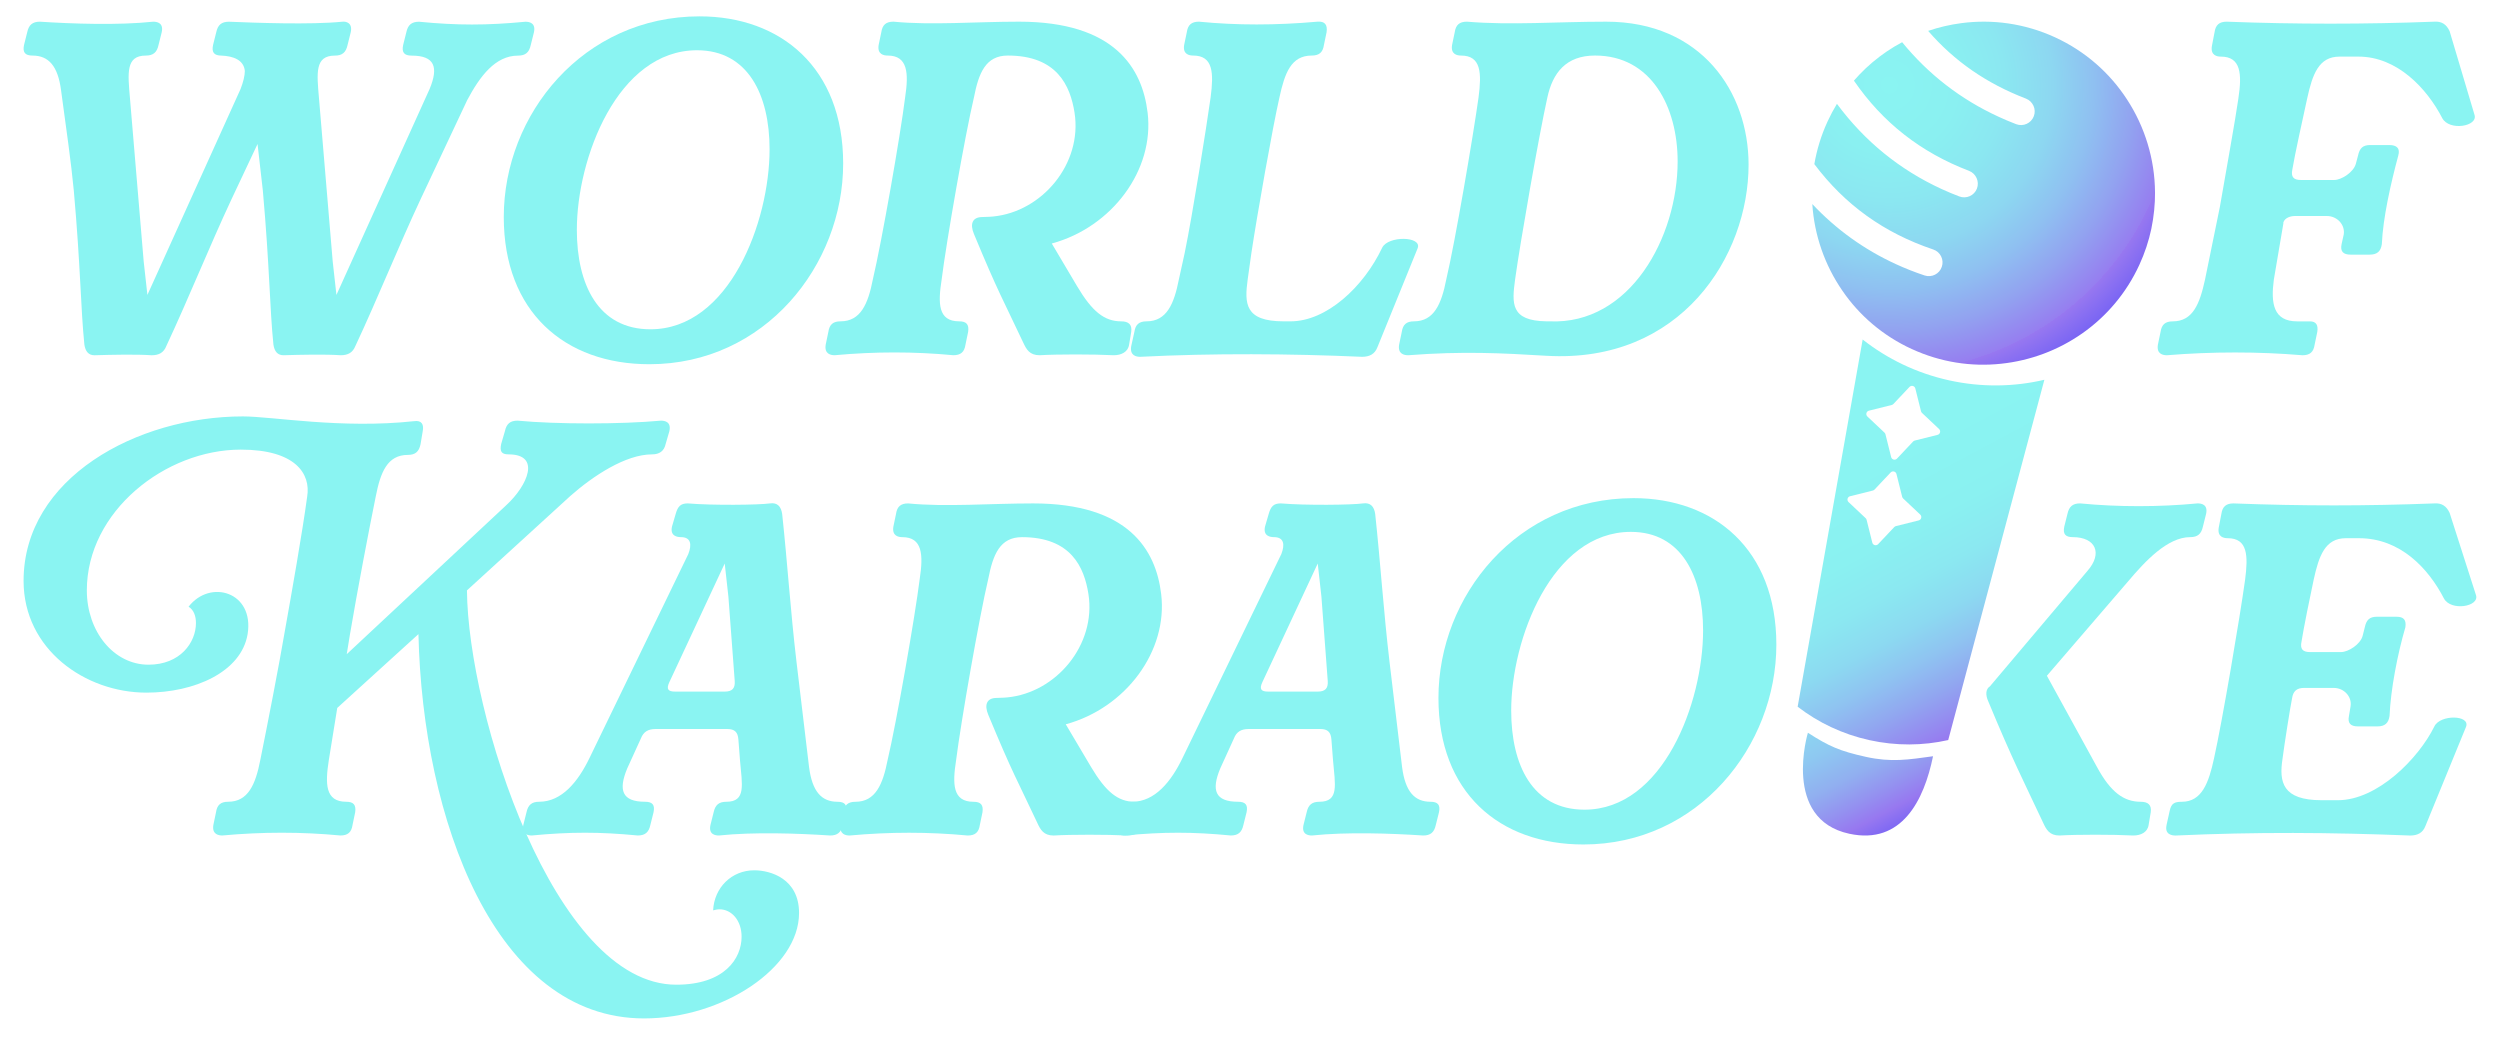
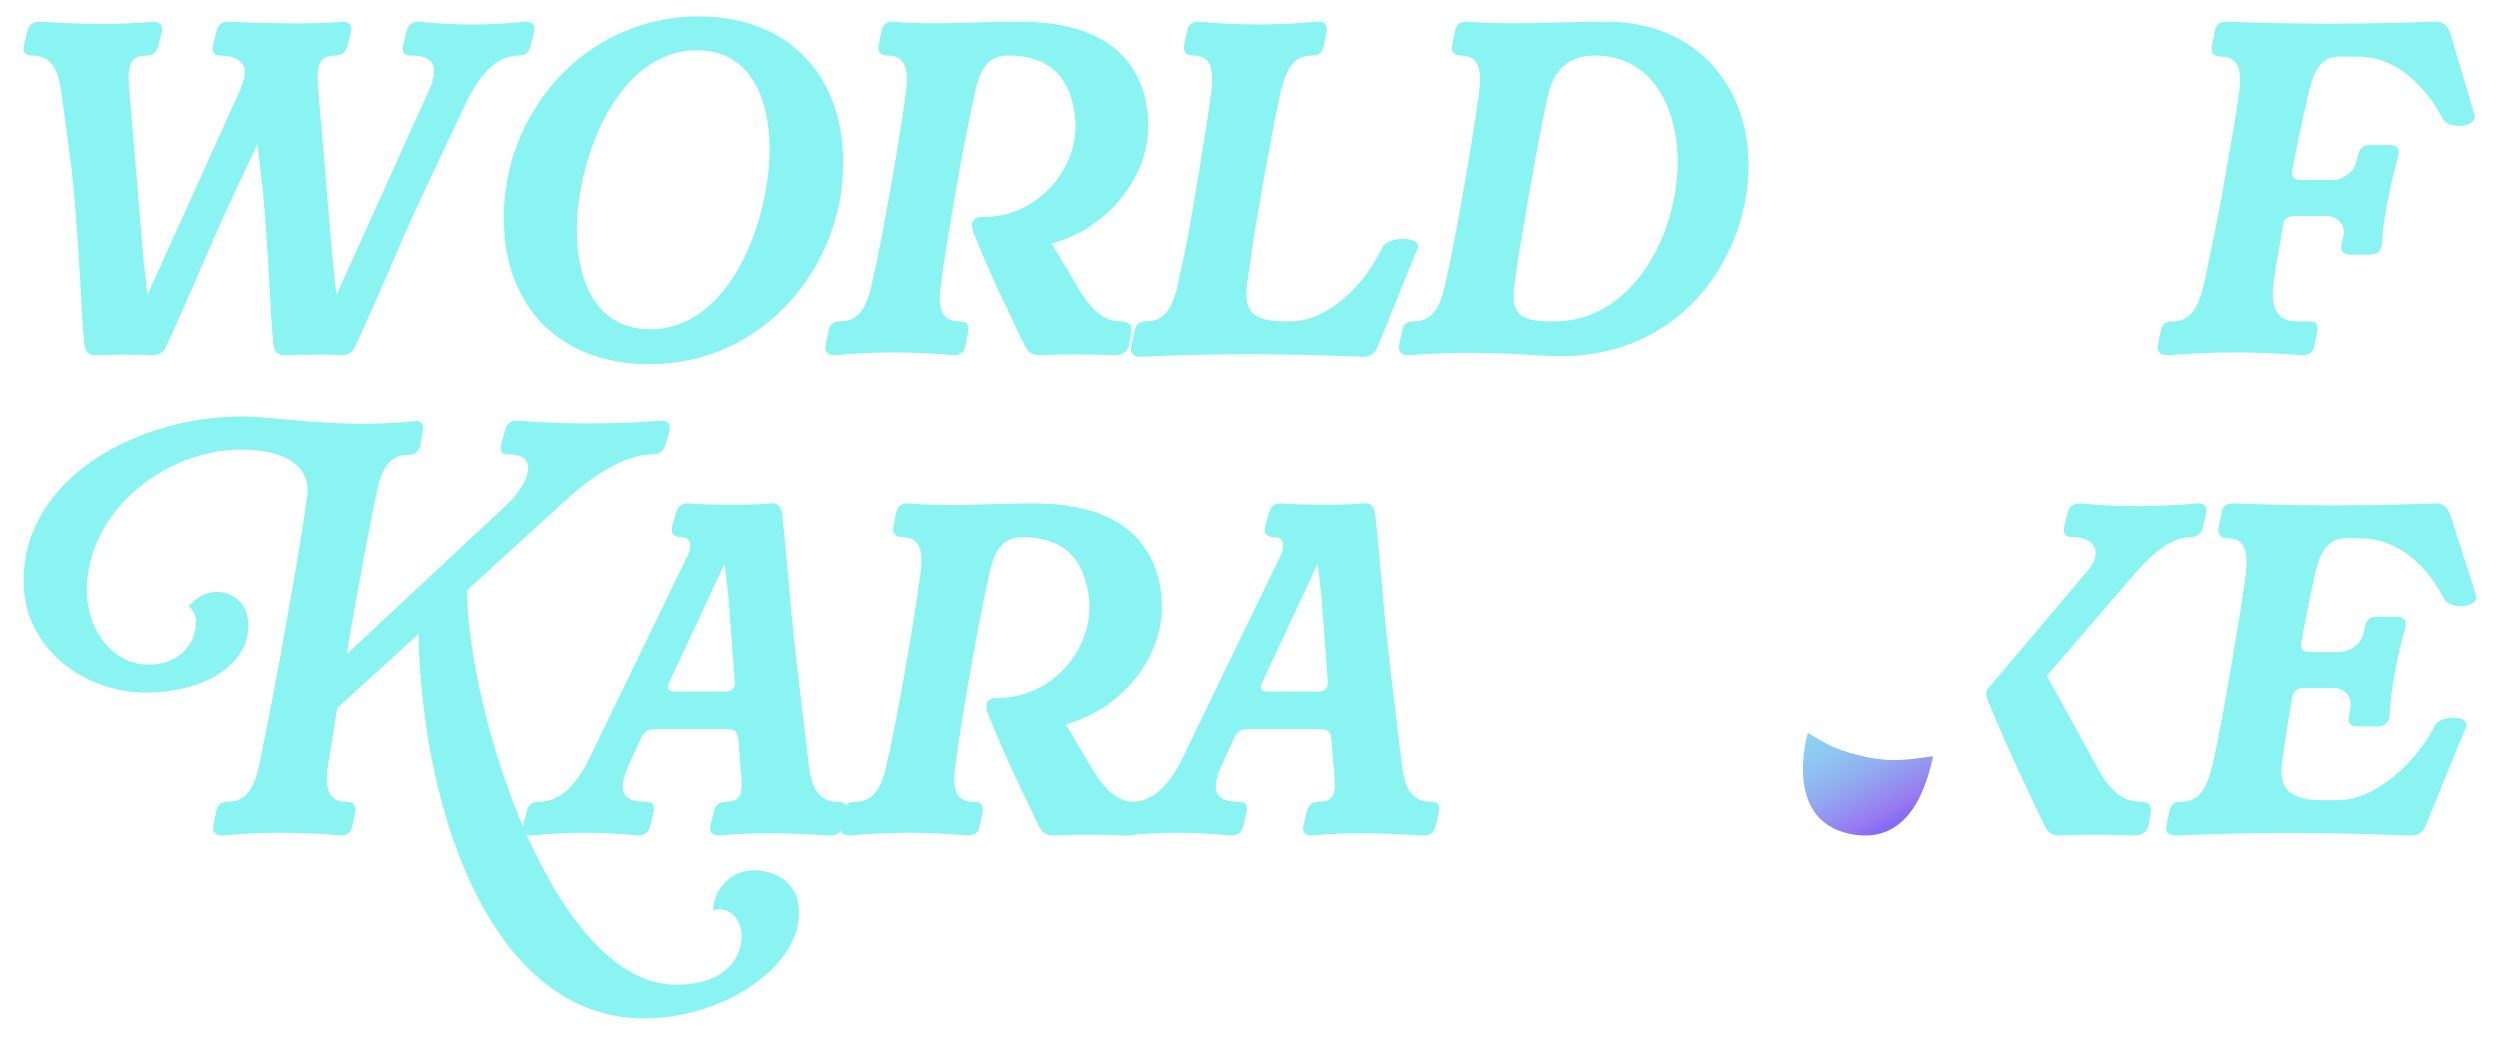
<svg xmlns="http://www.w3.org/2000/svg" id="Layer_1" data-name="Layer 1" width="2000" height="832.83" viewBox="0 0 2000 832.83">
  <defs>
    <style>      .cls-1 {        fill: url(#linear-gradient);      }      .cls-1, .cls-2, .cls-3, .cls-4 {        stroke-width: 0px;      }      .cls-2 {        fill: url(#radial-gradient);      }      .cls-3 {        fill: #8af4f2;      }      .cls-4 {        fill: url(#linear-gradient-2);      }    </style>
    <linearGradient id="linear-gradient" x1="1501.91" y1="369.32" x2="1758.72" y2="849.71" gradientUnits="userSpaceOnUse">
      <stop offset="0" stop-color="#8af4f2" />
      <stop offset=".11" stop-color="#8af1f1" />
      <stop offset=".18" stop-color="#8be8f1" />
      <stop offset=".24" stop-color="#8cd9f1" />
      <stop offset=".29" stop-color="#8fc3f1" />
      <stop offset=".34" stop-color="#91a7f0" />
      <stop offset=".39" stop-color="#9586f0" />
      <stop offset=".41" stop-color="#9778f0" />
      <stop offset=".49" stop-color="#5e53f7" />
    </linearGradient>
    <linearGradient id="linear-gradient-2" x1="1392.25" y1="427.94" x2="1649.07" y2="908.33" gradientUnits="userSpaceOnUse">
      <stop offset="0" stop-color="#8af4f2" />
      <stop offset=".14" stop-color="#8af1f1" />
      <stop offset=".22" stop-color="#8be9f1" />
      <stop offset=".28" stop-color="#8cdcf1" />
      <stop offset=".34" stop-color="#8ec8f1" />
      <stop offset=".39" stop-color="#91aff0" />
      <stop offset=".43" stop-color="#9491f0" />
      <stop offset=".46" stop-color="#9778f0" />
      <stop offset=".52" stop-color="#5e53f7" />
    </linearGradient>
    <radialGradient id="radial-gradient" cx="1511.38" cy="68.09" fx="1511.38" fy="68.09" r="545.78" gradientUnits="userSpaceOnUse">
      <stop offset="0" stop-color="#8af4f2" />
      <stop offset=".1" stop-color="#8af0f1" />
      <stop offset=".17" stop-color="#8be7f1" />
      <stop offset=".24" stop-color="#8dd7f1" />
      <stop offset=".3" stop-color="#8fc0f1" />
      <stop offset=".36" stop-color="#92a2f0" />
      <stop offset=".42" stop-color="#967ef0" />
      <stop offset=".42" stop-color="#9778f0" />
      <stop offset=".5" stop-color="#5e53f7" />
    </radialGradient>
  </defs>
  <g>
    <g>
-       <path class="cls-1" d="M1559.15,304.24c-26.02-5.76-49.38-17.16-69.02-32.63l-52.01,293.75c16.42,12.67,35.78,21.96,57.26,26.72,21.52,4.77,43,4.52,63.19-.03l76.93-288.23c-24.34,5.73-50.32,6.19-76.34.43ZM1534.96,416.33l-18.22,4.55c-.51.13-.98.4-1.34.78l-12.89,13.66c-1.49,1.58-4.15.89-4.67-1.22l-4.55-18.22c-.13-.51-.4-.97-.78-1.34l-13.67-12.89c-1.58-1.49-.89-4.15,1.22-4.67l18.22-4.55c.51-.13.98-.4,1.34-.78l12.89-13.66c1.49-1.58,4.15-.89,4.67,1.22l4.55,18.22c.13.51.4.97.78,1.34l13.67,12.89c1.58,1.49.89,4.15-1.22,4.67ZM1550.04,347.89l-18.22,4.55c-.51.13-.98.4-1.34.78l-12.89,13.66c-1.49,1.58-4.15.89-4.67-1.22l-4.55-18.22c-.13-.51-.4-.97-.78-1.34l-13.67-12.89c-1.58-1.49-.89-4.15,1.22-4.67l18.22-4.55c.51-.13.98-.4,1.34-.78l12.89-13.66c1.5-1.58,4.15-.89,4.67,1.22l4.55,18.22c.13.51.4.97.78,1.34l13.67,12.89c1.58,1.49.89,4.15-1.22,4.67Z" />
-       <path class="cls-4" d="M1492.53,605.44c-20.63-4.57-29.39-8.4-46.21-19.24,0,0-20.95,69.23,33.21,80.82,41.92,8.97,59.66-26.72,66.9-62.02-19.83,2.72-33.27,5.02-53.9.45Z" />
+       <path class="cls-4" d="M1492.53,605.44c-20.63-4.57-29.39-8.4-46.21-19.24,0,0-20.95,69.23,33.21,80.82,41.92,8.97,59.66-26.72,66.9-62.02-19.83,2.72-33.27,5.02-53.9.45" />
    </g>
-     <path class="cls-2" d="M1529.42,279.21c23.16,10.65,47.74,14.34,71.43,11.78,46.64-4.87,89.65-33.49,110.62-79.09,4.34-9.43,7.53-19.1,9.6-28.85,1.02-4.93,1.76-9.8,2.26-14.77.51-4.88.72-9.74.68-14.58-.19-26.41-8.09-52.22-22.43-74.19-13.64-20.98-33.14-38.43-57.49-49.63-24.35-11.2-50.29-14.65-75.1-11.35-9.04,1.2-17.89,3.25-26.47,6.19,20.95,24.24,46.86,42.14,78.21,54.15,5.56,2.17,8.49,8.48,6.32,14.14-2.17,5.66-8.48,8.49-14.14,6.32-4.8-1.82-9.47-3.83-14.05-5.93-30.36-13.96-56.14-33.92-77.14-59.63-8.42,4.47-16.34,9.84-23.66,16.02-3.7,3.12-7.26,6.45-10.63,10.01-1.48,1.54-2.93,3.13-4.29,4.73,23.1,33.62,53.49,57.38,92.11,72.16,5.56,2.17,8.47,8.52,6.3,14.18-2.15,5.62-8.47,8.45-14.12,6.28-4.8-1.82-9.49-3.79-14.07-5.89-33.66-15.48-61.69-38.3-83.81-68.19-2.75,4.52-5.26,9.24-7.51,14.14-5.11,11.1-8.59,22.56-10.57,34.09,24.48,32.62,55.85,55.09,95.1,68.28,5.77,1.93,8.83,8.16,6.88,13.87-1.91,5.73-8.1,8.81-13.83,6.9-7.94-2.64-15.61-5.68-23.05-9.11-25.34-11.66-47.66-27.71-66.72-48,1.57,24.88,9.98,48.95,24.13,69.43,13.48,19.65,32.27,35.91,55.43,46.56Z" />
  </g>
  <path class="cls-3" d="M284.4,276.56c-2.12,5.51-5.93,7.63-11.86,7.63-12.28-.85-31.77-.42-45.75,0-4.66,0-7.2-2.96-8.05-8.47-2.97-28.8-2.97-61.42-8.47-123.26l-4.24-37.27-20.76,44.05c-18.21,38.97-33.89,78.36-52.1,117.33-2.12,5.51-5.93,7.63-11.86,7.63-12.28-.85-31.77-.42-45.75,0-4.66,0-7.2-2.96-8.05-8.47-2.97-28.8-2.97-61.42-8.47-123.26-2.12-22.45-5.93-48.71-10.17-80.06-2.54-19.91-10.17-27.96-22.87-27.96-5.93,0-8.05-2.54-6.78-8.47l2.54-10.17c1.27-5.93,4.24-8.47,10.17-8.47,25.84,1.69,62.69,2.97,90.65,0,2.96,0,8.47.85,6.78,8.47l-2.54,10.17c-1.27,5.93-4.24,8.47-10.17,8.47-16.1,0-14.4,13.98-12.71,33.89l11.01,130.89,2.97,26.69,74.55-164.77c2.12-5.51,3.39-10.59,3.39-14.4-.85-8.89-9.32-11.86-18.64-12.28-5.93,0-8.05-2.54-6.78-8.47l2.54-10.17c1.27-5.93,4.24-8.47,10.17-8.47,20.76.85,65.23,2.54,90.65,0,2.97-.42,8.47.85,6.78,8.47l-2.54,10.17c-1.27,5.93-4.24,8.47-10.17,8.47-16.1,0-14.4,13.98-12.71,33.89l11.01,130.89,2.97,26.69,74.55-164.77c7.2-17.37,4.24-26.69-14.4-26.69-5.93,0-8.05-2.54-6.78-8.47l2.54-10.17c1.27-5.93,4.24-8.47,10.17-8.47,30.5,2.97,54.22,2.97,85.14,0,2.97,0,8.47.85,6.78,8.47l-2.54,10.17c-1.27,5.93-4.24,8.47-10.17,8.47-18.21,0-30.5,16.52-40.66,35.58l-37.27,79.21c-18.21,38.97-33.89,78.36-52.1,117.33Z" />
  <path class="cls-3" d="M559.74,13.09c64.81,0,114.79,41.09,114.79,117.75,0,81.33-62.69,160.54-155.03,160.54-67.77,0-116.48-41.94-116.48-117.76,0-82.17,63.54-160.54,156.72-160.54ZM461.47,183.8c0,43.63,16.94,79.63,58.88,79.63,63.11,0,95.31-85.99,95.31-144.02,0-43.63-17.37-79.21-58.03-79.21-63.54,0-96.15,86.41-96.15,143.59Z" />
  <path class="cls-3" d="M818.55,274.02c-16.1-34.31-19.91-39.82-39.39-86.83-3.39-8.05-1.27-13.56,6.78-13.56,4.24,0,8.05-.42,8.47-.42,39.39-3.81,71.59-42.36,65.23-83.02-3.39-21.6-13.98-45.75-53.37-45.75-17.79,0-23.3,13.98-27.11,33.46-7.2,30.5-22.03,115.21-25.84,145.71-2.97,19.06-2.97,33.46,13.98,33.46,5.93,0,8.05,2.54,7.2,8.47l-2.12,10.17c-.85,5.93-3.81,8.47-9.74,8.47-31.35-2.96-62.69-2.96-94.88,0-2.97,0-8.47-.85-7.2-8.47l2.12-10.17c.85-5.93,3.81-8.47,9.74-8.47,16.1,0,22.03-13.98,25.84-33.46,7.2-30.5,22.03-115.21,25.84-145.71,2.96-19.48,2.12-33.46-13.98-33.46-2.97,0-8.47-.85-7.2-8.47l2.12-10.17c.85-5.93,3.81-8.47,9.74-8.47,30.07,2.97,66.08,0,100.39,0,76.67,0,98.69,37.27,102.93,72.86,5.51,45.75-28.38,91.49-76.67,104.62l20.33,34.31c11.86,19.91,21.6,27.96,35.16,27.96,5.93,0,8.9,2.54,8.05,8.47l-1.69,10.17c-.85,5.93-6.35,8.47-12.28,8.47-16.52-.85-45.32-.85-59.3,0-8.05,0-10.59-4.66-13.13-10.17Z" />
  <path class="cls-3" d="M968.5,77.9c2.54-19.48,2.12-33.46-13.98-33.46-2.97,0-8.47-.85-7.2-8.47l2.12-10.17c.85-5.93,3.81-8.47,9.74-8.47,30.07,2.97,61.42,2.97,94.88,0,5.93-.42,8.05,2.54,7.2,8.47l-2.12,10.17c-.85,5.93-3.81,8.47-9.74,8.47-16.52,0-21.6,13.98-25.84,33.46-5.51,24.15-17.79,93.61-22.45,124.53l-2.97,21.18c-2.54,19.06-2.54,33.46,28.8,33.46h5.51c28.8,0,58.45-27.53,73.28-58.88,4.66-9.74,32.19-9.32,28.38.42l-32.19,79.21c-2.12,5.51-6.35,7.63-12.28,7.63-57.61-2.54-119.03-2.97-177.48,0-2.97,0-8.47-.85-7.2-8.47l2.54-11.44c.85-5.93,3.81-8.47,9.74-8.47,16.1,0,22.03-13.98,25.84-33.46l4.66-21.18c6.35-30.92,17.37-100.39,20.76-124.53Z" />
  <path class="cls-3" d="M1126.5,284.18c-2.97,0-8.47-.85-7.2-8.47l2.12-10.17c.85-5.93,3.81-8.47,9.74-8.47,16.1,0,22.03-13.98,25.84-33.46,7.2-30.5,21.6-115.21,25.84-145.71,2.54-19.48,2.12-33.46-13.98-33.46-2.97,0-8.47-.85-7.2-8.47l2.12-10.17c.85-5.93,3.81-8.47,9.74-8.47,35.58,2.97,71.59,0,111.4,0,76.24,0,113.94,56.34,113.94,114.37,0,73.28-54.22,159.27-161.81,152.91-35.16-2.12-66.93-3.81-110.55-.42ZM1237.06,257.07h2.54c64.38,2.96,102.51-67.35,102.51-127.92,0-43.21-20.76-84.72-66.08-84.72-23.3,0-33.89,13.98-38.12,33.46-6.78,30.5-21.6,115.21-25.84,145.71-2.54,19.06-3.81,33.04,24.99,33.46Z" />
  <path class="cls-3" d="M1790.7,78.75c2.97-19.49,2.12-33.46-13.98-33.46-2.96,0-8.47-.85-7.2-8.47l2.12-11.01c.85-5.93,3.81-8.47,9.74-8.47,55.49,2.12,110.55,2.12,166.04,0,5.93-.42,9.74,2.12,12.28,7.63l19.91,66.92c2.97,9.32-20.33,13.13-25.84,2.54-12.28-23.72-36-49.14-66.93-49.14h-15.25c-16.52,0-21.6,13.98-25.84,33.46-2.96,13.55-10.17,46.17-11.86,56.76-1.27,5.93.85,8.47,6.78,8.47h26.69c5.93,0,15.67-6.35,17.37-13.13l1.69-6.35c1.27-5.93,3.81-8.47,9.74-8.47h15.25c5.93,0,8.89,2.54,7.2,8.47-5.93,22.03-12.28,49.98-13.13,70.74-.85,5.93-3.81,8.47-9.74,8.47h-15.25c-5.93,0-8.47-2.54-7.2-8.47l1.69-7.62c1.27-7.63-5.08-14.82-13.55-14.82h-25.41c-3.39,0-8.05,1.27-9.32,5.08v.85l-7.62,44.9c-2.54,19.06-.42,33.46,18.64,33.46h10.17c5.08,0,6.78,2.96,5.93,8.47l-2.12,10.17c-.85,5.93-3.81,8.47-9.74,8.47-35.16-2.96-72.43-2.96-108.44,0-2.97,0-8.47-.85-7.2-8.47l2.12-10.17c.85-5.93,3.81-8.47,9.74-8.47,16.1,0,21.6-13.98,25.84-33.46l11.86-58.03c3.81-22.03,12.71-71.59,14.83-86.83Z" />
  <path class="cls-3" d="M277.4,523.34l127.78-119.35c16.87-15.6,27.83-40.49,1.69-40.49-5.9,0-7.17-2.53-5.9-8.43l2.95-10.12c1.27-5.9,4.22-8.43,10.12-8.43,31.21,2.95,82.66,2.95,114.71,0,2.95,0,8.43.84,6.75,8.43l-2.95,10.12c-1.27,5.9-5.06,8.43-10.96,8.43-21.09,0-47.23,17.29-65.37,33.32l-82.66,75.49c.84,98.26,69.58,315.45,167.42,315.45,38.8,0,52.29-21.09,52.29-38.38,0-13.07-8.01-21.93-17.71-21.93-1.69,0-3.37.42-5.06.84.84-18.14,14.76-32.05,32.89-32.05,13.07,0,35.85,6.75,35.85,34.16,0,43.86-61.15,84.34-123.99,84.34-119.35,0-177.12-159.41-180.5-307.44l-64.95,59.04-6.75,41.75c-2.95,18.98-2.95,33.32,13.92,33.32,5.9,0,8.01,2.53,7.17,8.43l-2.11,10.12c-.84,5.9-3.8,8.43-9.7,8.43-31.21-2.95-62.41-2.95-94.47,0-2.95,0-8.43-.84-7.17-8.43l2.11-10.12c.84-5.9,3.8-8.43,9.7-8.43,16.03,0,21.93-13.92,25.72-33.32,5.48-26.99,15.18-76.75,19.82-104.17,5.06-28.25,13.92-78.44,17.71-106.69,2.95-18.14-9.28-37.53-53.14-37.53-60.31,0-123.14,49.34-123.14,112.6,0,32.9,21.51,59.46,49.34,59.46,25.3,0,37.95-17.71,37.95-33.32,0-5.48-1.69-10.54-5.9-13.07,17.29-22.35,52.72-11.81,47.23,21.93-5.06,30.36-42.59,46.81-80.97,46.81-48.92,0-98.26-34.58-98.26-89.4,0-82.24,90.67-131.58,175.44-131.58,23.62,0,78.86,10.12,137.06,3.8,5.9-.84,8.01,2.53,6.75,8.43l-1.69,10.12c-1.27,5.9-4.22,8.44-10.12,8.44-16.45,0-21.93,13.92-25.72,33.32-5.48,26.99-14.76,75.49-20.66,110.49l-2.53,15.6Z" />
  <path class="cls-3" d="M637.12,528.82l10.12,84.77c2.53,19.82,10.12,27.83,22.77,27.83,5.9,0,8.01,2.53,6.75,8.43l-2.53,10.12c-1.27,5.9-4.22,8.43-10.12,8.43-25.73-1.69-61.15-2.95-88.98,0-2.95,0-8.43-.84-6.75-8.43l2.53-10.12c1.27-5.9,4.22-8.43,10.12-8.43,16.03,0,12.65-13.5,10.96-33.32l-1.27-16.45c-.42-5.9-2.95-8.44-8.86-8.44h-57.35c-5.9,0-9.7,2.11-11.81,7.59l-10.96,24.04c-7.17,17.29-4.22,26.57,14.34,26.57,5.9,0,8.01,2.53,6.75,8.43l-2.53,10.12c-1.26,5.9-4.22,8.43-10.12,8.43-30.36-2.95-53.98-2.95-84.77,0-2.95,0-8.43-.84-6.75-8.43l2.53-10.12c1.26-5.9,4.22-8.43,10.12-8.43,18.13,0,31.21-16.03,40.49-35.42l78.86-162.78c2.95-7.59,2.11-13.5-5.9-13.5-2.95,0-8.86-.84-7.17-8.44l2.95-10.12c1.69-5.9,3.8-8.43,9.7-8.43,19.82,1.69,56.93,1.26,65.79,0,5.9-.84,8.86,2.53,9.7,8.43,4.22,39.22,6.75,78.44,11.39,117.66ZM587.78,544.85l-5.06-67.48-2.95-26.57-44.28,94.89c-2.53,5.48-1.27,7.59,4.64,7.59h39.64c5.9,0,8.43-2.53,8.01-8.43Z" />
  <path class="cls-3" d="M829.84,658.29c-16.03-34.16-19.82-39.64-39.22-86.45-3.37-8.01-1.27-13.5,6.75-13.5,4.22,0,8.01-.42,8.43-.42,39.22-3.8,71.27-42.17,64.95-82.66-3.37-21.51-13.92-45.54-53.14-45.54-17.71,0-23.2,13.92-26.99,33.32-7.17,30.36-21.93,114.71-25.73,145.07-2.95,18.98-2.95,33.32,13.92,33.32,5.9,0,8.01,2.53,7.17,8.43l-2.11,10.12c-.84,5.9-3.8,8.43-9.7,8.43-31.21-2.95-62.41-2.95-94.47,0-2.95,0-8.43-.84-7.17-8.43l2.11-10.12c.84-5.9,3.8-8.43,9.7-8.43,16.03,0,21.93-13.92,25.73-33.32,7.17-30.36,21.93-114.71,25.72-145.07,2.95-19.4,2.11-33.32-13.92-33.32-2.95,0-8.43-.84-7.17-8.44l2.11-10.12c.84-5.9,3.8-8.43,9.7-8.43,29.94,2.95,65.79,0,99.95,0,76.33,0,98.26,37.11,102.48,72.54,5.48,45.55-28.26,91.09-76.33,104.17l20.24,34.16c11.81,19.82,21.51,27.83,35,27.83,5.9,0,8.86,2.53,8.01,8.43l-1.69,10.12c-.84,5.9-6.33,8.43-12.23,8.43-16.45-.84-45.12-.84-59.04,0-8.01,0-10.54-4.64-13.07-10.12Z" />
  <path class="cls-3" d="M1111.54,528.82l10.12,84.77c2.53,19.82,10.12,27.83,22.77,27.83,5.9,0,8.01,2.53,6.75,8.43l-2.53,10.12c-1.27,5.9-4.22,8.43-10.12,8.43-25.73-1.69-61.15-2.95-88.98,0-2.95,0-8.43-.84-6.75-8.43l2.53-10.12c1.27-5.9,4.22-8.43,10.12-8.43,16.03,0,12.65-13.5,10.96-33.32l-1.27-16.45c-.42-5.9-2.95-8.44-8.86-8.44h-57.35c-5.9,0-9.7,2.11-11.81,7.59l-10.96,24.04c-7.17,17.29-4.22,26.57,14.34,26.57,5.9,0,8.01,2.53,6.75,8.43l-2.53,10.12c-1.26,5.9-4.22,8.43-10.12,8.43-30.36-2.95-53.98-2.95-84.77,0-2.95,0-8.43-.84-6.75-8.43l2.53-10.12c1.26-5.9,4.22-8.43,10.12-8.43,18.13,0,31.21-16.03,40.49-35.42l78.86-162.78c2.95-7.59,2.11-13.5-5.9-13.5-2.95,0-8.86-.84-7.17-8.44l2.95-10.12c1.69-5.9,3.8-8.43,9.7-8.43,19.82,1.69,56.93,1.26,65.79,0,5.9-.84,8.86,2.53,9.7,8.43,4.22,39.22,6.75,78.44,11.39,117.66ZM1062.2,544.85l-5.06-67.48-2.95-26.57-44.28,94.89c-2.53,5.48-1.27,7.59,4.64,7.59h39.64c5.9,0,8.43-2.53,8.01-8.43Z" />
-   <path class="cls-3" d="M1306.79,398.51c64.52,0,114.29,40.91,114.29,117.24,0,80.97-62.41,159.83-154.35,159.83-67.48,0-115.97-41.75-115.97-117.24,0-81.81,63.26-159.83,156.04-159.83ZM1208.96,568.46c0,43.44,16.87,79.28,58.62,79.28,62.84,0,94.89-85.61,94.89-143.38,0-43.44-17.29-78.86-57.78-78.86-63.26,0-95.73,86.03-95.73,142.96Z" />
  <path class="cls-3" d="M1637.52,540.63l40.06,72.96c10.96,20.24,21.51,27.83,35,27.83,5.9,0,8.86,2.53,8.01,8.43l-1.69,10.12c-.84,5.9-6.33,8.43-12.23,8.43-16.45-.84-45.12-.84-59.04,0-8.01,0-10.54-4.64-13.07-10.12-16.03-34.16-24.46-50.19-43.86-97-2.53-5.48-2.11-10.12,1.27-12.23l78.02-92.36c12.23-13.92,6.75-26.99-11.81-26.99-5.9,0-8.01-2.53-6.75-8.44l2.53-10.12c1.27-5.9,4.22-8.43,10.12-8.43,30.36,2.95,63.26,2.95,94.04,0,2.95,0,8.43.84,6.75,8.43l-2.53,10.12c-1.27,5.9-4.22,8.44-10.12,8.44-18.13,0-35.85,18.98-49.76,35.42l-64.95,75.49Z" />
  <path class="cls-3" d="M1733.24,659.98l2.53-11.39c1.27-5.9,3.8-7.17,9.7-7.17,16.03,0,21.51-15.18,25.72-34.58,6.75-30.36,20.66-112.6,24.88-142.96,2.53-19.4,2.11-33.32-13.92-33.32-2.95,0-8.43-.84-7.17-8.44l2.11-10.96c.84-5.9,3.8-8.43,9.7-8.43,55.25,2.11,105.43,2.11,160.68,0,5.9-.42,9.7,2.11,12.23,7.59l21.09,65.79c2.95,9.28-20.24,13.07-25.72,2.53-12.23-23.62-34.58-48.08-67.9-48.08h-10.54c-16.45,0-21.51,13.92-25.72,33.32-2.95,13.5-8.01,38.8-9.7,49.34-1.27,5.9.84,8.43,6.75,8.43h24.88c5.9,0,15.6-6.33,17.29-13.07l1.69-6.75c1.26-5.9,3.8-8.44,9.7-8.44h15.6c5.9,0,8.01,2.53,7.17,8.44-6.33,21.51-11.81,50.19-12.65,70.85-.84,5.9-3.8,8.43-9.7,8.43h-15.6c-5.9,0-8.43-2.53-7.17-8.43l1.27-7.59c1.27-7.59-5.06-14.76-13.5-14.76h-23.62c-5.9,0-8.86,2.53-9.7,8.43-1.27,5.9-6.33,37.95-7.59,48.08-2.95,18.98,0,33.32,31.21,33.32h13.07c31.63,0,64.52-33.32,77.18-59.04,4.64-9.7,29.1-9.28,25.3.42l-32.47,79.29c-2.11,5.48-6.33,7.59-12.23,7.59-63.68-2.53-123.14-2.95-187.67,0-2.95,0-8.86-.84-7.17-8.43Z" />
</svg>